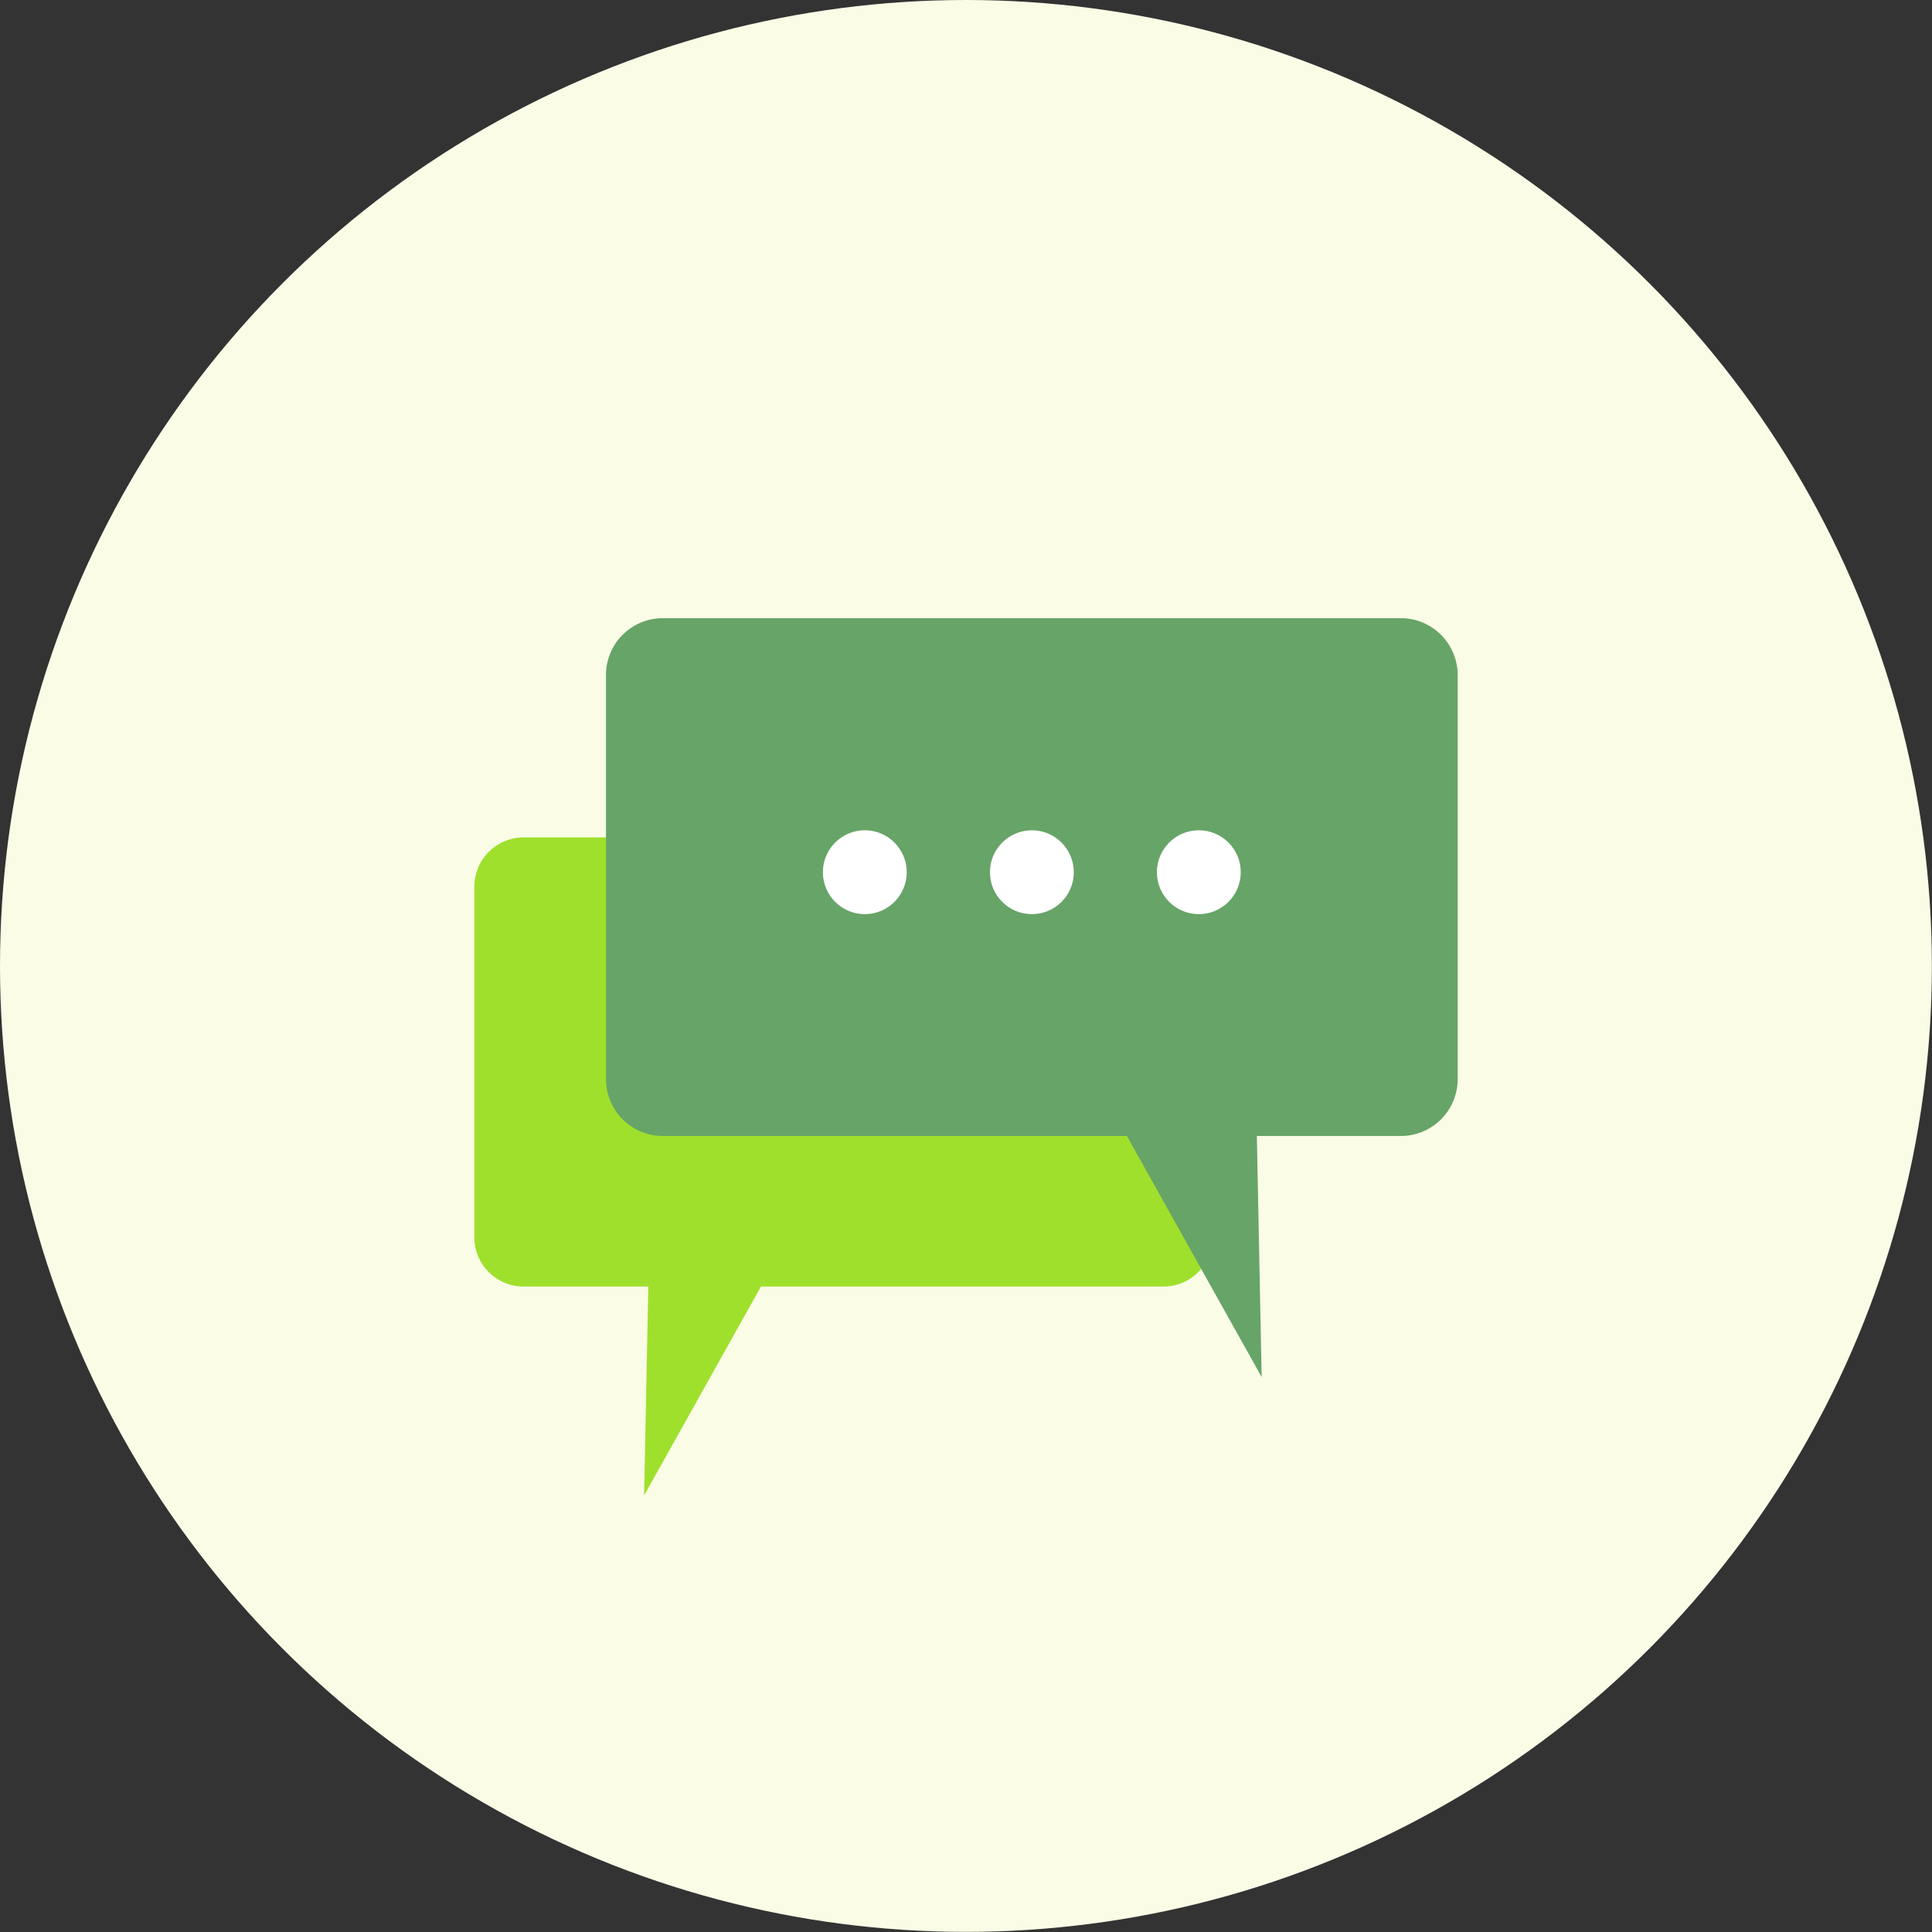
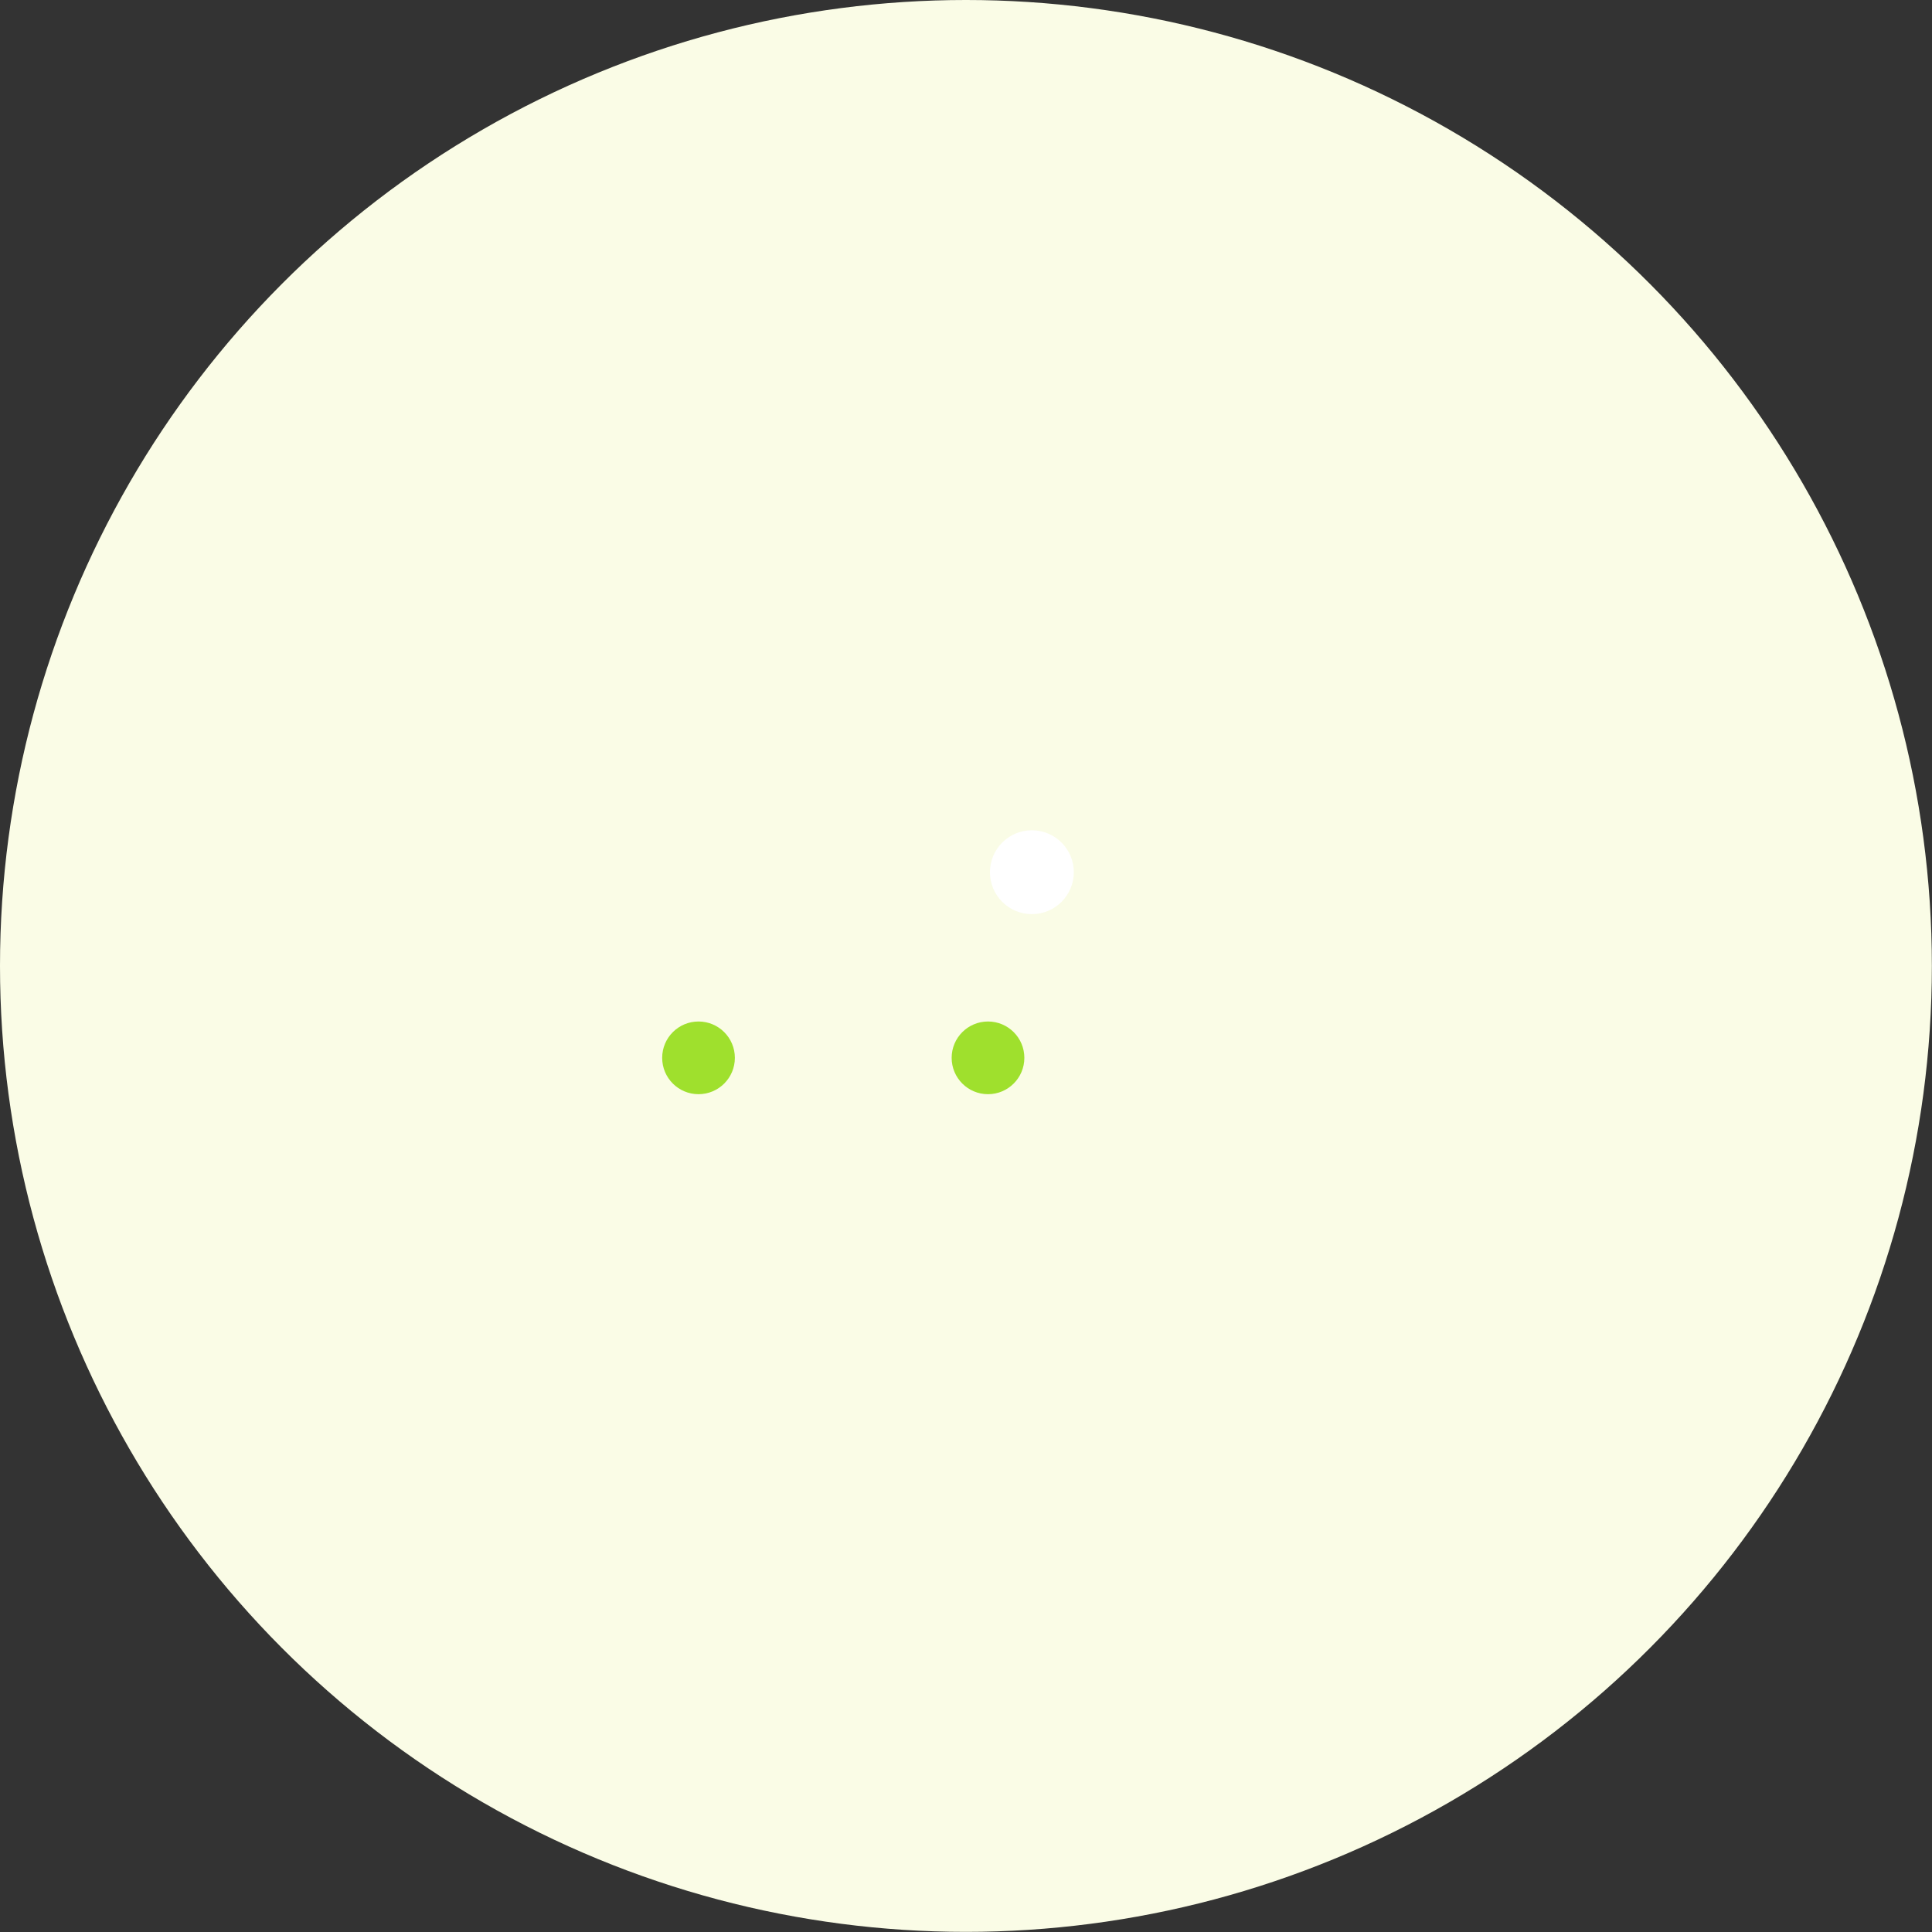
<svg xmlns="http://www.w3.org/2000/svg" viewBox="0 0 148.83 148.83">
  <rect x="0" y="0" width="148.83" height="148.83" fill="#333333" stroke="none" />
  <defs>
    <style>.cls-1{fill:#fafce6;}.cls-2{fill:#9fe02d;}.cls-3{fill:#67a468;}.cls-4{fill:#fff;}</style>
  </defs>
  <g id="Layer_2" data-name="Layer 2">
    <g id="profile">
      <circle class="cls-1" cx="74.41" cy="74.41" r="74.41" />
-       <path class="cls-2" d="M40.33,99.11h9.61l-.32,16.09,9-16.09h31a3.8,3.8,0,0,0,3.8-3.8v-27a3.8,3.8,0,0,0-3.8-3.8H40.33a3.8,3.8,0,0,0-3.79,3.8v27A3.8,3.8,0,0,0,40.33,99.11Z" />
      <circle class="cls-2" cx="76.11" cy="81.49" r="2.8" />
-       <circle class="cls-2" cx="64.96" cy="81.49" r="2.8" />
      <circle class="cls-2" cx="53.81" cy="81.49" r="2.8" />
-       <path class="cls-3" d="M107.91,87.51H96.82l.37,18.57L86.81,87.51H51.06a4.38,4.38,0,0,1-4.38-4.38V52a4.38,4.38,0,0,1,4.38-4.38h56.85A4.38,4.38,0,0,1,112.29,52V83.13A4.38,4.38,0,0,1,107.91,87.51Z" />
-       <circle class="cls-4" cx="66.62" cy="67.19" r="3.23" />
      <circle class="cls-4" cx="79.49" cy="67.19" r="3.23" />
-       <circle class="cls-4" cx="92.35" cy="67.19" r="3.23" />
    </g>
  </g>
</svg>